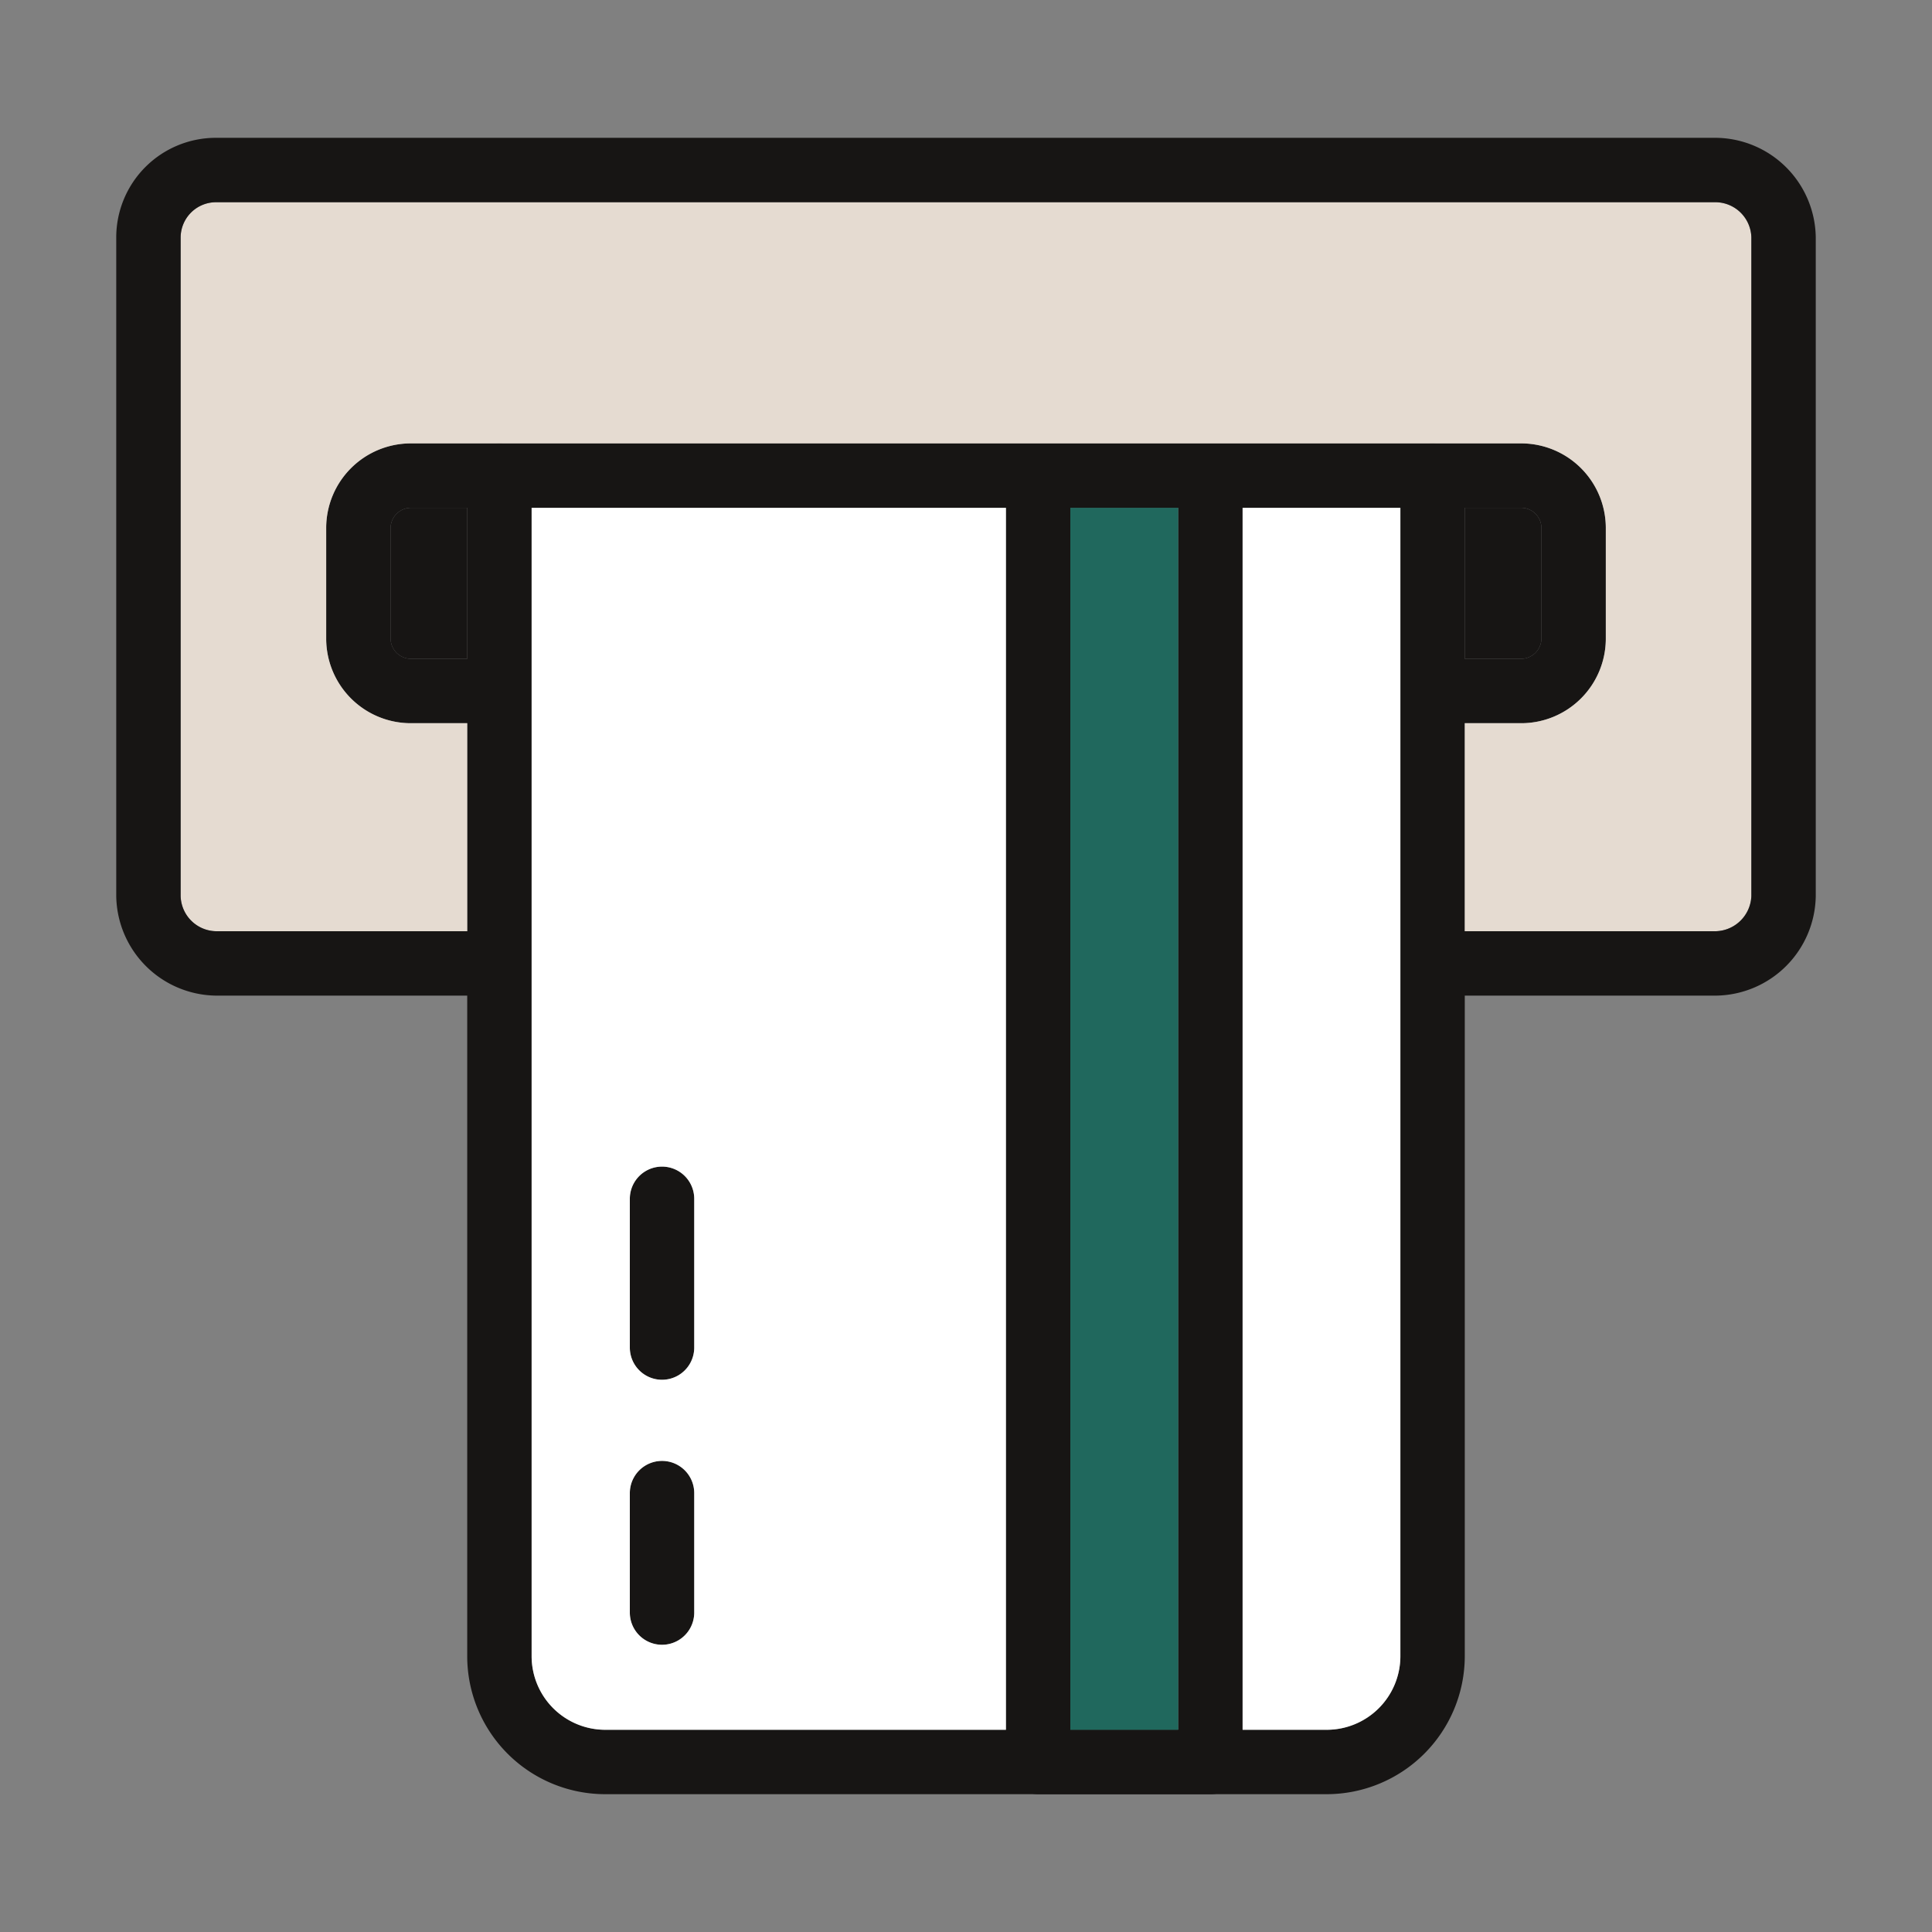
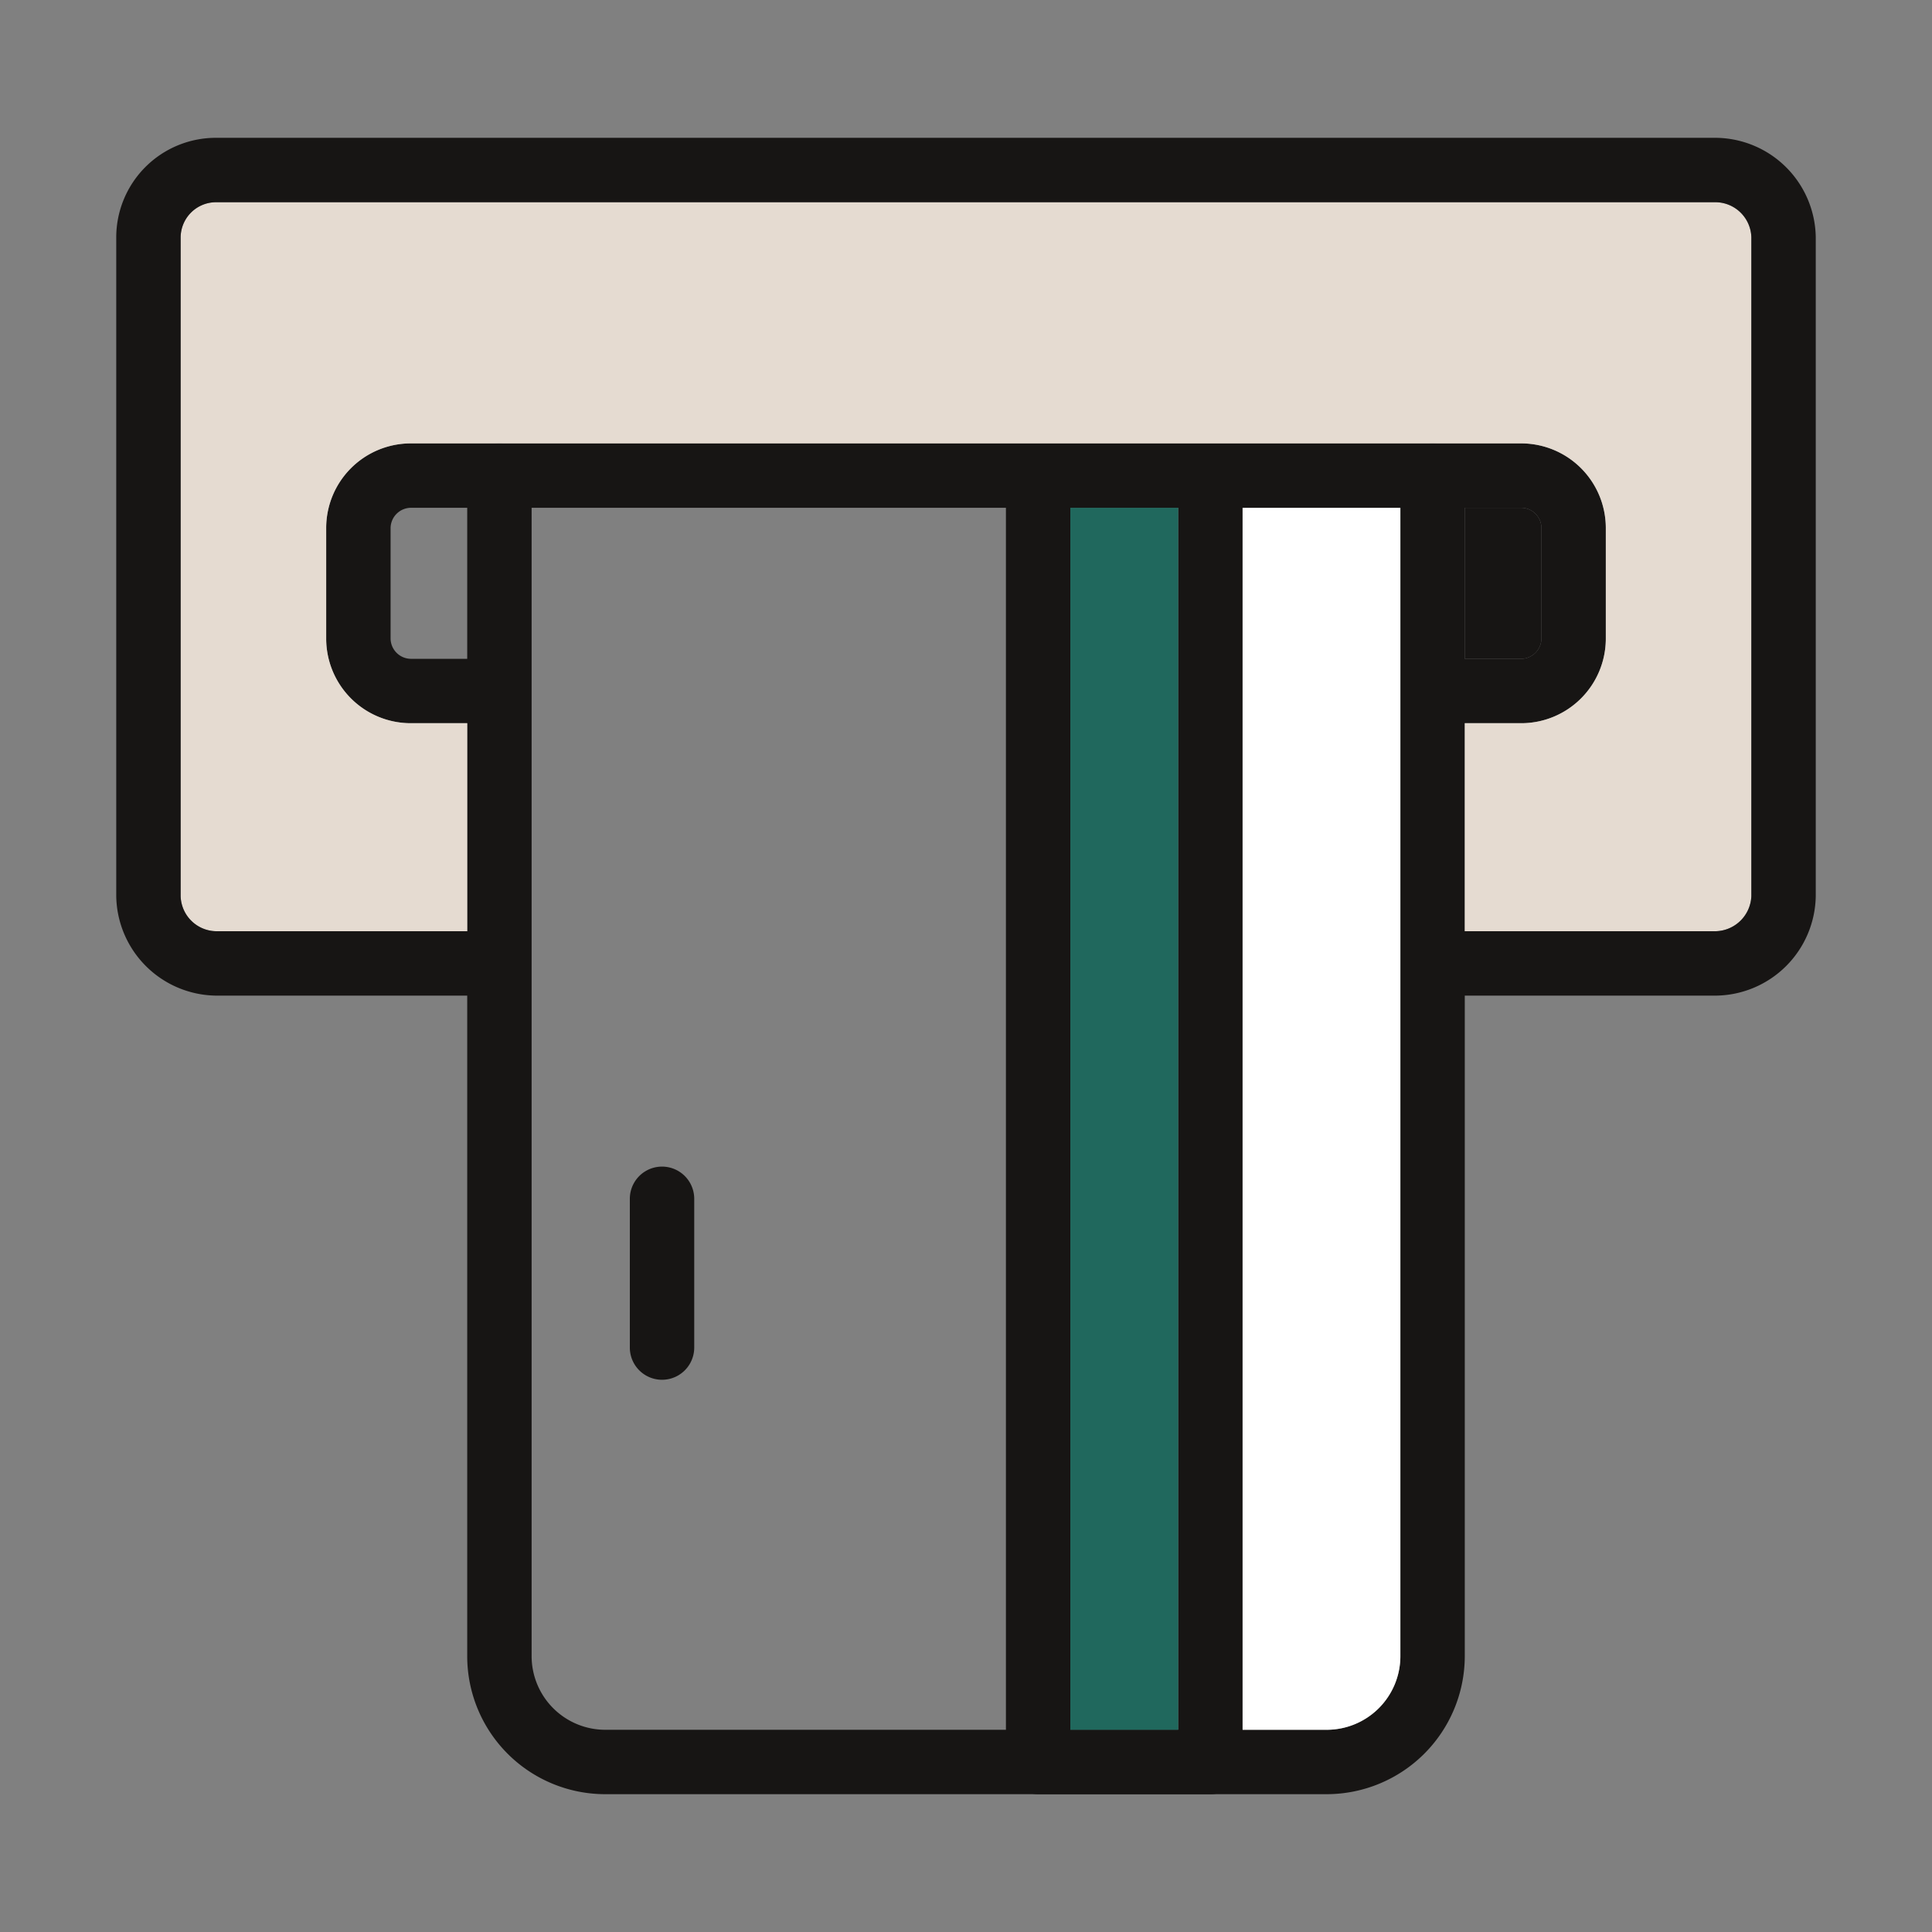
<svg xmlns="http://www.w3.org/2000/svg" id="グループ_3707" data-name="グループ 3707" width="60" height="60" viewBox="0 0 60 60">
  <rect x="0" y="0" width="60" height="60" fill="#808080" stroke="none" />
  <defs>
    <clipPath id="clip-path">
      <rect id="長方形_10951" data-name="長方形 10951" width="60" height="60" fill="none" />
    </clipPath>
  </defs>
  <path id="パス_2533" data-name="パス 2533" d="M1,1H59V59H1ZM0,60H60V0H0Z" fill="none" />
  <g id="グループ_3706" data-name="グループ 3706">
    <g id="グループ_3705" data-name="グループ 3705" clip-path="url(#clip-path)">
      <path id="パス_2534" data-name="パス 2534" d="M45.49,14.77V51.44a4.293,4.293,0,0,1-4.29,4.28H18.8a4.287,4.287,0,0,1-4.29-4.28V14.77a1,1,0,1,1,2,0V51.44a2.288,2.288,0,0,0,2.29,2.28H41.2a2.288,2.288,0,0,0,2.29-2.28V14.77a1,1,0,0,1,2,0" fill="#171514" />
-       <path id="パス_2535" data-name="パス 2535" d="M21.56,46.37v3.71a1,1,0,0,1-2,0V46.37a1,1,0,0,1,2,0" fill="#171514" />
      <path id="パス_2536" data-name="パス 2536" d="M21.56,37.23v4.62a1,1,0,0,1-2,0V37.23a1,1,0,0,1,2,0" fill="#171514" />
      <path id="パス_2537" data-name="パス 2537" d="M38.59,15.35V54.72a.99.99,0,0,1-1,1H32.24a1,1,0,0,1-1-1V15.55a1,1,0,0,1,2,0V53.72h3.35V15.35a1,1,0,1,1,2,0" fill="#171514" />
      <rect id="長方形_10950" data-name="長方形 10950" width="3.35" height="37.95" transform="translate(33.24 15.77)" fill="#20685d" />
      <path id="パス_2538" data-name="パス 2538" d="M43.49,15.77V51.44a2.288,2.288,0,0,1-2.29,2.28H38.59V15.77Z" fill="#fff" />
-       <path id="パス_2539" data-name="パス 2539" d="M16.51,15.77V51.44a2.288,2.288,0,0,0,2.29,2.28H31.24V15.77Zm5.05,34.31a1,1,0,0,1-2,0V46.37a1,1,0,0,1,2,0Zm0-8.23a1,1,0,0,1-2,0V37.23a1,1,0,0,1,2,0Z" fill="#fff" />
-       <path id="パス_2540" data-name="パス 2540" d="M14.51,15.77v4.69H12.75a.637.637,0,0,1-.62-.62V16.39a.637.637,0,0,1,.62-.62Z" fill="#171514" />
      <path id="パス_2541" data-name="パス 2541" d="M47.87,16.39v3.45a.637.637,0,0,1-.62.62H45.49V15.77h1.76a.63.63,0,0,1,.62.62" fill="#171514" />
      <path id="パス_2542" data-name="パス 2542" d="M49.87,16.39v3.45a2.629,2.629,0,0,1-2.62,2.62H45.38a1,1,0,0,1,0-2h1.87a.637.637,0,0,0,.62-.62V16.39a.63.63,0,0,0-.62-.62H12.75a.637.637,0,0,0-.62.62v3.45a.637.637,0,0,0,.62.62h1.87a1,1,0,0,1,0,2H12.75a2.629,2.629,0,0,1-2.62-2.62V16.39a2.629,2.629,0,0,1,2.62-2.62h34.5a2.629,2.629,0,0,1,2.62,2.62" fill="#171514" />
      <path id="パス_2543" data-name="パス 2543" d="M54.39,7.37V27.83a1.136,1.136,0,0,1-1.1,1.09h-7.8V22.46h1.76a2.629,2.629,0,0,0,2.62-2.62V16.39a2.629,2.629,0,0,0-2.62-2.62H12.75a2.629,2.629,0,0,0-2.62,2.62v3.45a2.629,2.629,0,0,0,2.62,2.62h1.76v6.46H6.71a1.121,1.121,0,0,1-1.1-1.09V7.37a1.1,1.1,0,0,1,1.1-1.09H53.29a1.121,1.121,0,0,1,1.1,1.09" fill="#e5dbd1" />
      <path id="パス_2544" data-name="パス 2544" d="M56.39,7.37V27.83a3.14,3.14,0,0,1-3.1,3.09H45.38a1,1,0,0,1,0-2h7.91a1.136,1.136,0,0,0,1.1-1.09V7.37a1.121,1.121,0,0,0-1.1-1.09H6.71a1.1,1.1,0,0,0-1.1,1.09V27.83a1.121,1.121,0,0,0,1.1,1.09h7.91a1,1,0,0,1,0,2H6.71a3.14,3.14,0,0,1-3.1-3.09V7.37a3.094,3.094,0,0,1,3.1-3.09H53.29a3.133,3.133,0,0,1,3.1,3.09" fill="#171514" />
    </g>
  </g>
</svg>